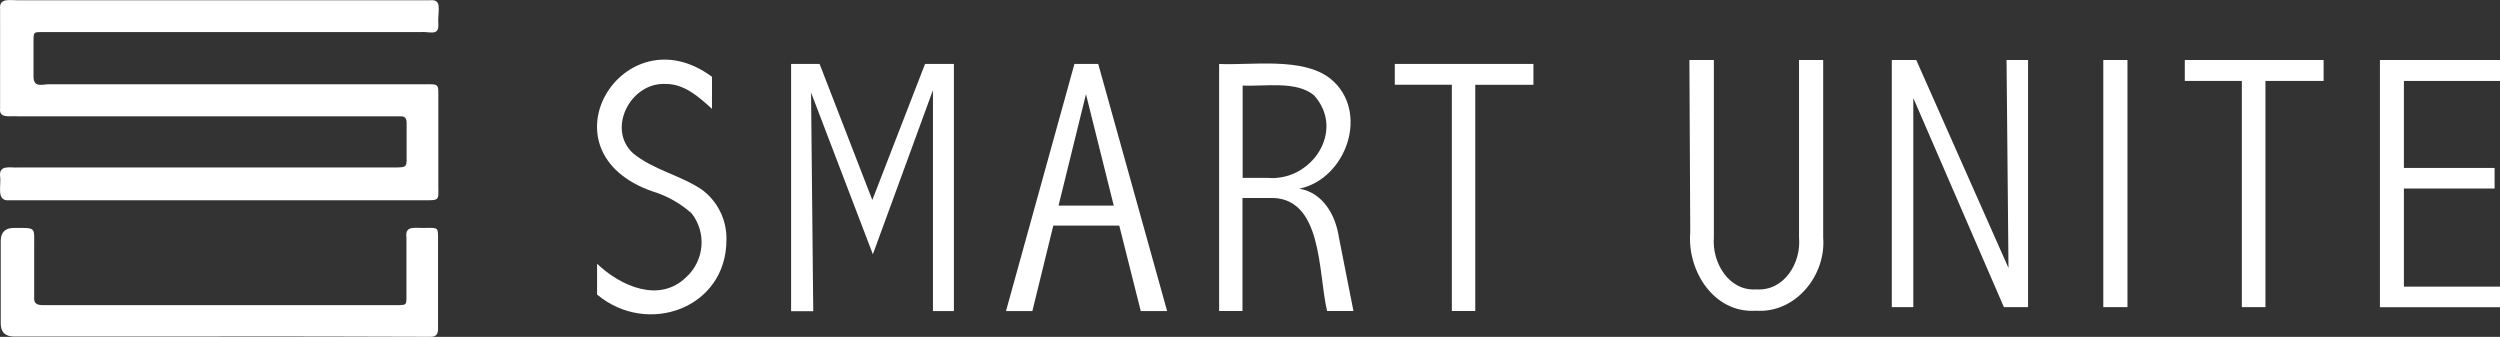
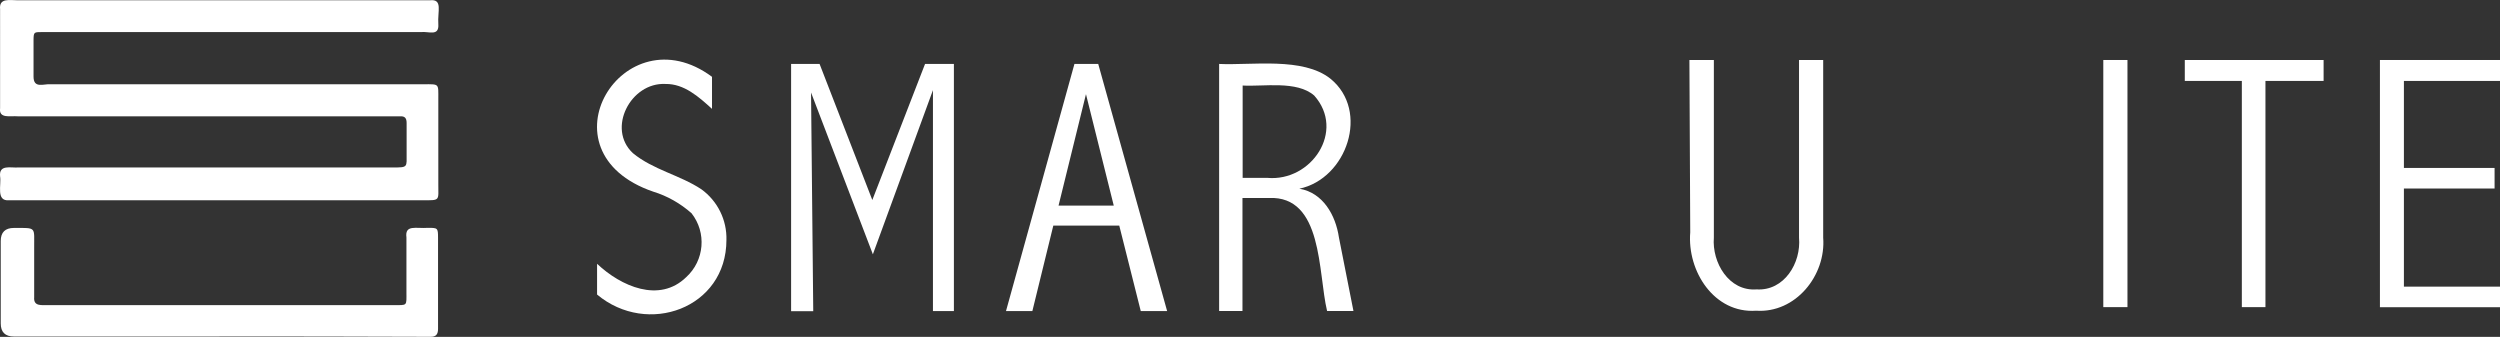
<svg xmlns="http://www.w3.org/2000/svg" id="_レイヤー_2" viewBox="0 0 272.12 36.67">
  <rect x="0" y="0" width="272.12" height="36.67" fill="#333333" stroke="none" />
  <defs>
    <style>.cls-1{fill:#fff;}</style>
  </defs>
  <g id="_レイヤー_4">
    <g>
      <path class="cls-1" d="M65,28.72c2.57,2.43,6.77,4.31,9.7,1.44,1.98-1.81,2.23-4.84,.57-6.95-1.21-1.07-2.63-1.88-4.17-2.35-12.67-4.35-3.22-19.64,6.4-12.5v3.49c-1.44-1.31-3.03-2.74-5.06-2.71-3.79-.2-6.42,4.86-3.55,7.53,2.21,1.82,5.09,2.37,7.45,3.93,1.77,1.28,2.79,3.35,2.73,5.52,0,7.45-8.61,10.52-14.08,5.94v-3.34Z" />
      <path class="cls-1" d="M89.21,6.96l5.74,14.81,5.74-14.81h3.14v26.9h-2.28V9.81l-6.54,17.87-6.73-17.61,.24,23.8h-2.41V6.96h3.1Z" />
      <path class="cls-1" d="M116.96,6.96h2.58l7.5,26.9h-2.87l-2.34-9.3h-7.18l-2.28,9.3h-2.87l7.45-26.9Zm1.25,3.27l-2.99,12.15h6.01l-3.03-12.15Z" />
      <path class="cls-1" d="M132.69,6.96c3.56,.17,9.13-.78,12.13,1.61,4.3,3.5,1.79,10.88-3.39,11.97,2.57,.43,3.95,2.87,4.31,5.31l1.58,8h-2.87c-1-4.17-.43-12.57-6.34-12.3h-2.87v12.3h-2.54V6.96Zm2.57,2.35v10.05h2.68c4.81,.44,8.54-5.12,5.11-8.96-1.89-1.65-5.49-.96-7.79-1.09Z" />
-       <path class="cls-1" d="M151.81,6.96h15.1v2.27h-6.33v24.62h-2.55V9.22h-6.21v-2.27Z" />
      <path class="cls-1" d="M183.88,6.53h2.67V25.86c-.22,2.71,1.63,5.87,4.65,5.64,3,.19,4.87-2.87,4.62-5.64V6.53h2.63V25.86c.32,4.12-3,8.25-7.3,7.96-4.56,.32-7.52-4.3-7.17-8.53l-.09-18.76Z" />
-       <path class="cls-1" d="M208.58,6.53l10.04,22.64-.21-22.64h2.34v26.9h-2.63l-9.86-22.76v22.76h-2.34V6.53h2.66Z" />
      <path class="cls-1" d="M228.94,6.53h2.63v26.9h-2.63V6.53Z" />
      <path class="cls-1" d="M237.81,6.53h15.11v2.28h-6.33v24.62h-2.57V8.81h-6.21v-2.28Z" />
      <path class="cls-1" d="M259.05,6.53h13.07v2.28h-10.46v9.47h9.87v2.24h-9.87v10.68h10.46v2.24h-13.07V6.53Z" />
      <path class="cls-1" d="M23.93,.03h22.86c1.44-.16,.82,1.21,.92,2.58,.1,1.38-1,.79-1.89,.88H4.58c-.88,0-.92,0-.93,.86v3.99c0,1.32,1.09,.78,1.82,.83H46.09c1.76,0,1.62-.11,1.62,1.64v9.2c0,1.87,.24,1.79-1.74,1.79H.99c-1.46,.12-.82-1.68-.98-2.61-.13-1.31,1.15-.9,1.99-.96H42.69c1.75,0,1.57,0,1.57-1.58v-3.26c0-.5-.17-.76-.7-.73H1.93c-.8-.07-2.08,.29-1.92-.89V1C-.12-.25,1.05,.03,1.92,.03H23.93Z" />
      <path class="cls-1" d="M23.89,36.63H1.52q-1.44,0-1.44-1.43v-8.96q0-1.43,1.44-1.43c2.52,0,2.18-.14,2.2,2.22v5.32c-.09,1.03,.82,.85,1.56,.86H42.8c1.58,0,1.44,.14,1.44-1.44v-5.92c-.19-1.44,1.05-.95,2.34-1.05,1.06,0,1.1,0,1.1,1.09v9.91c0,.6-.23,.88-.85,.86-7.62-.04-15.25-.03-22.94-.04Z" />
    </g>
  </g>
</svg>